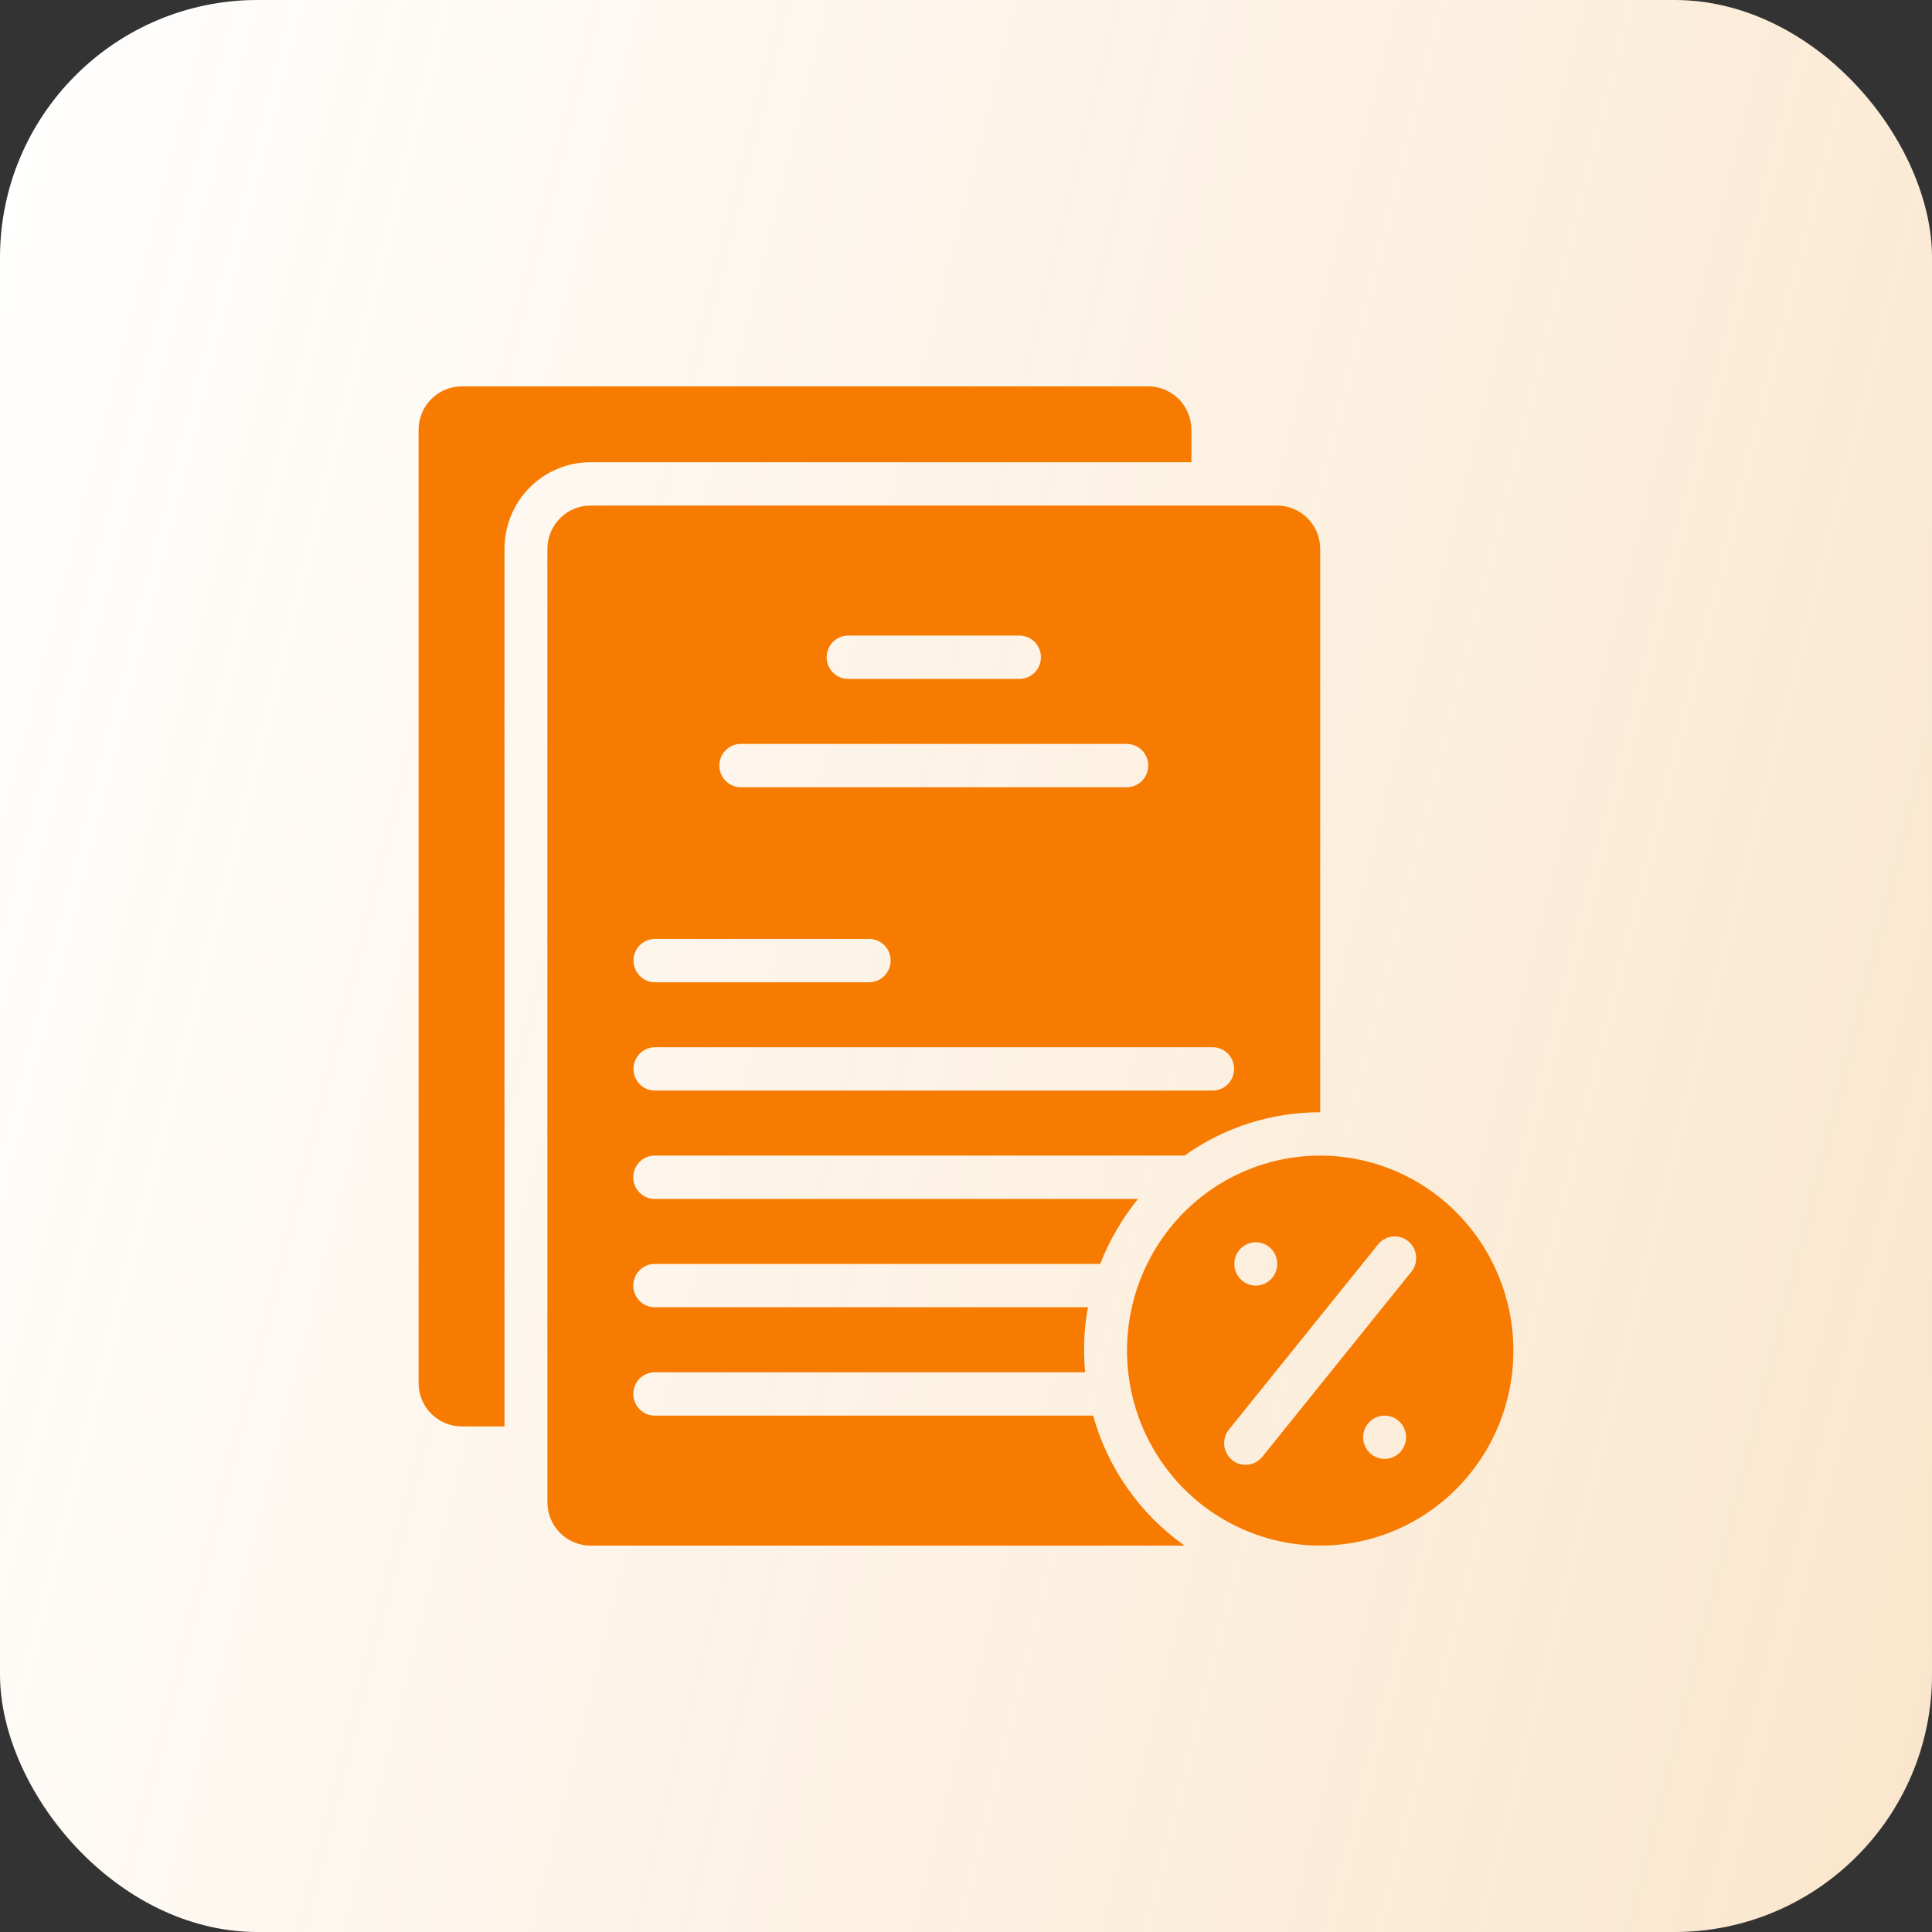
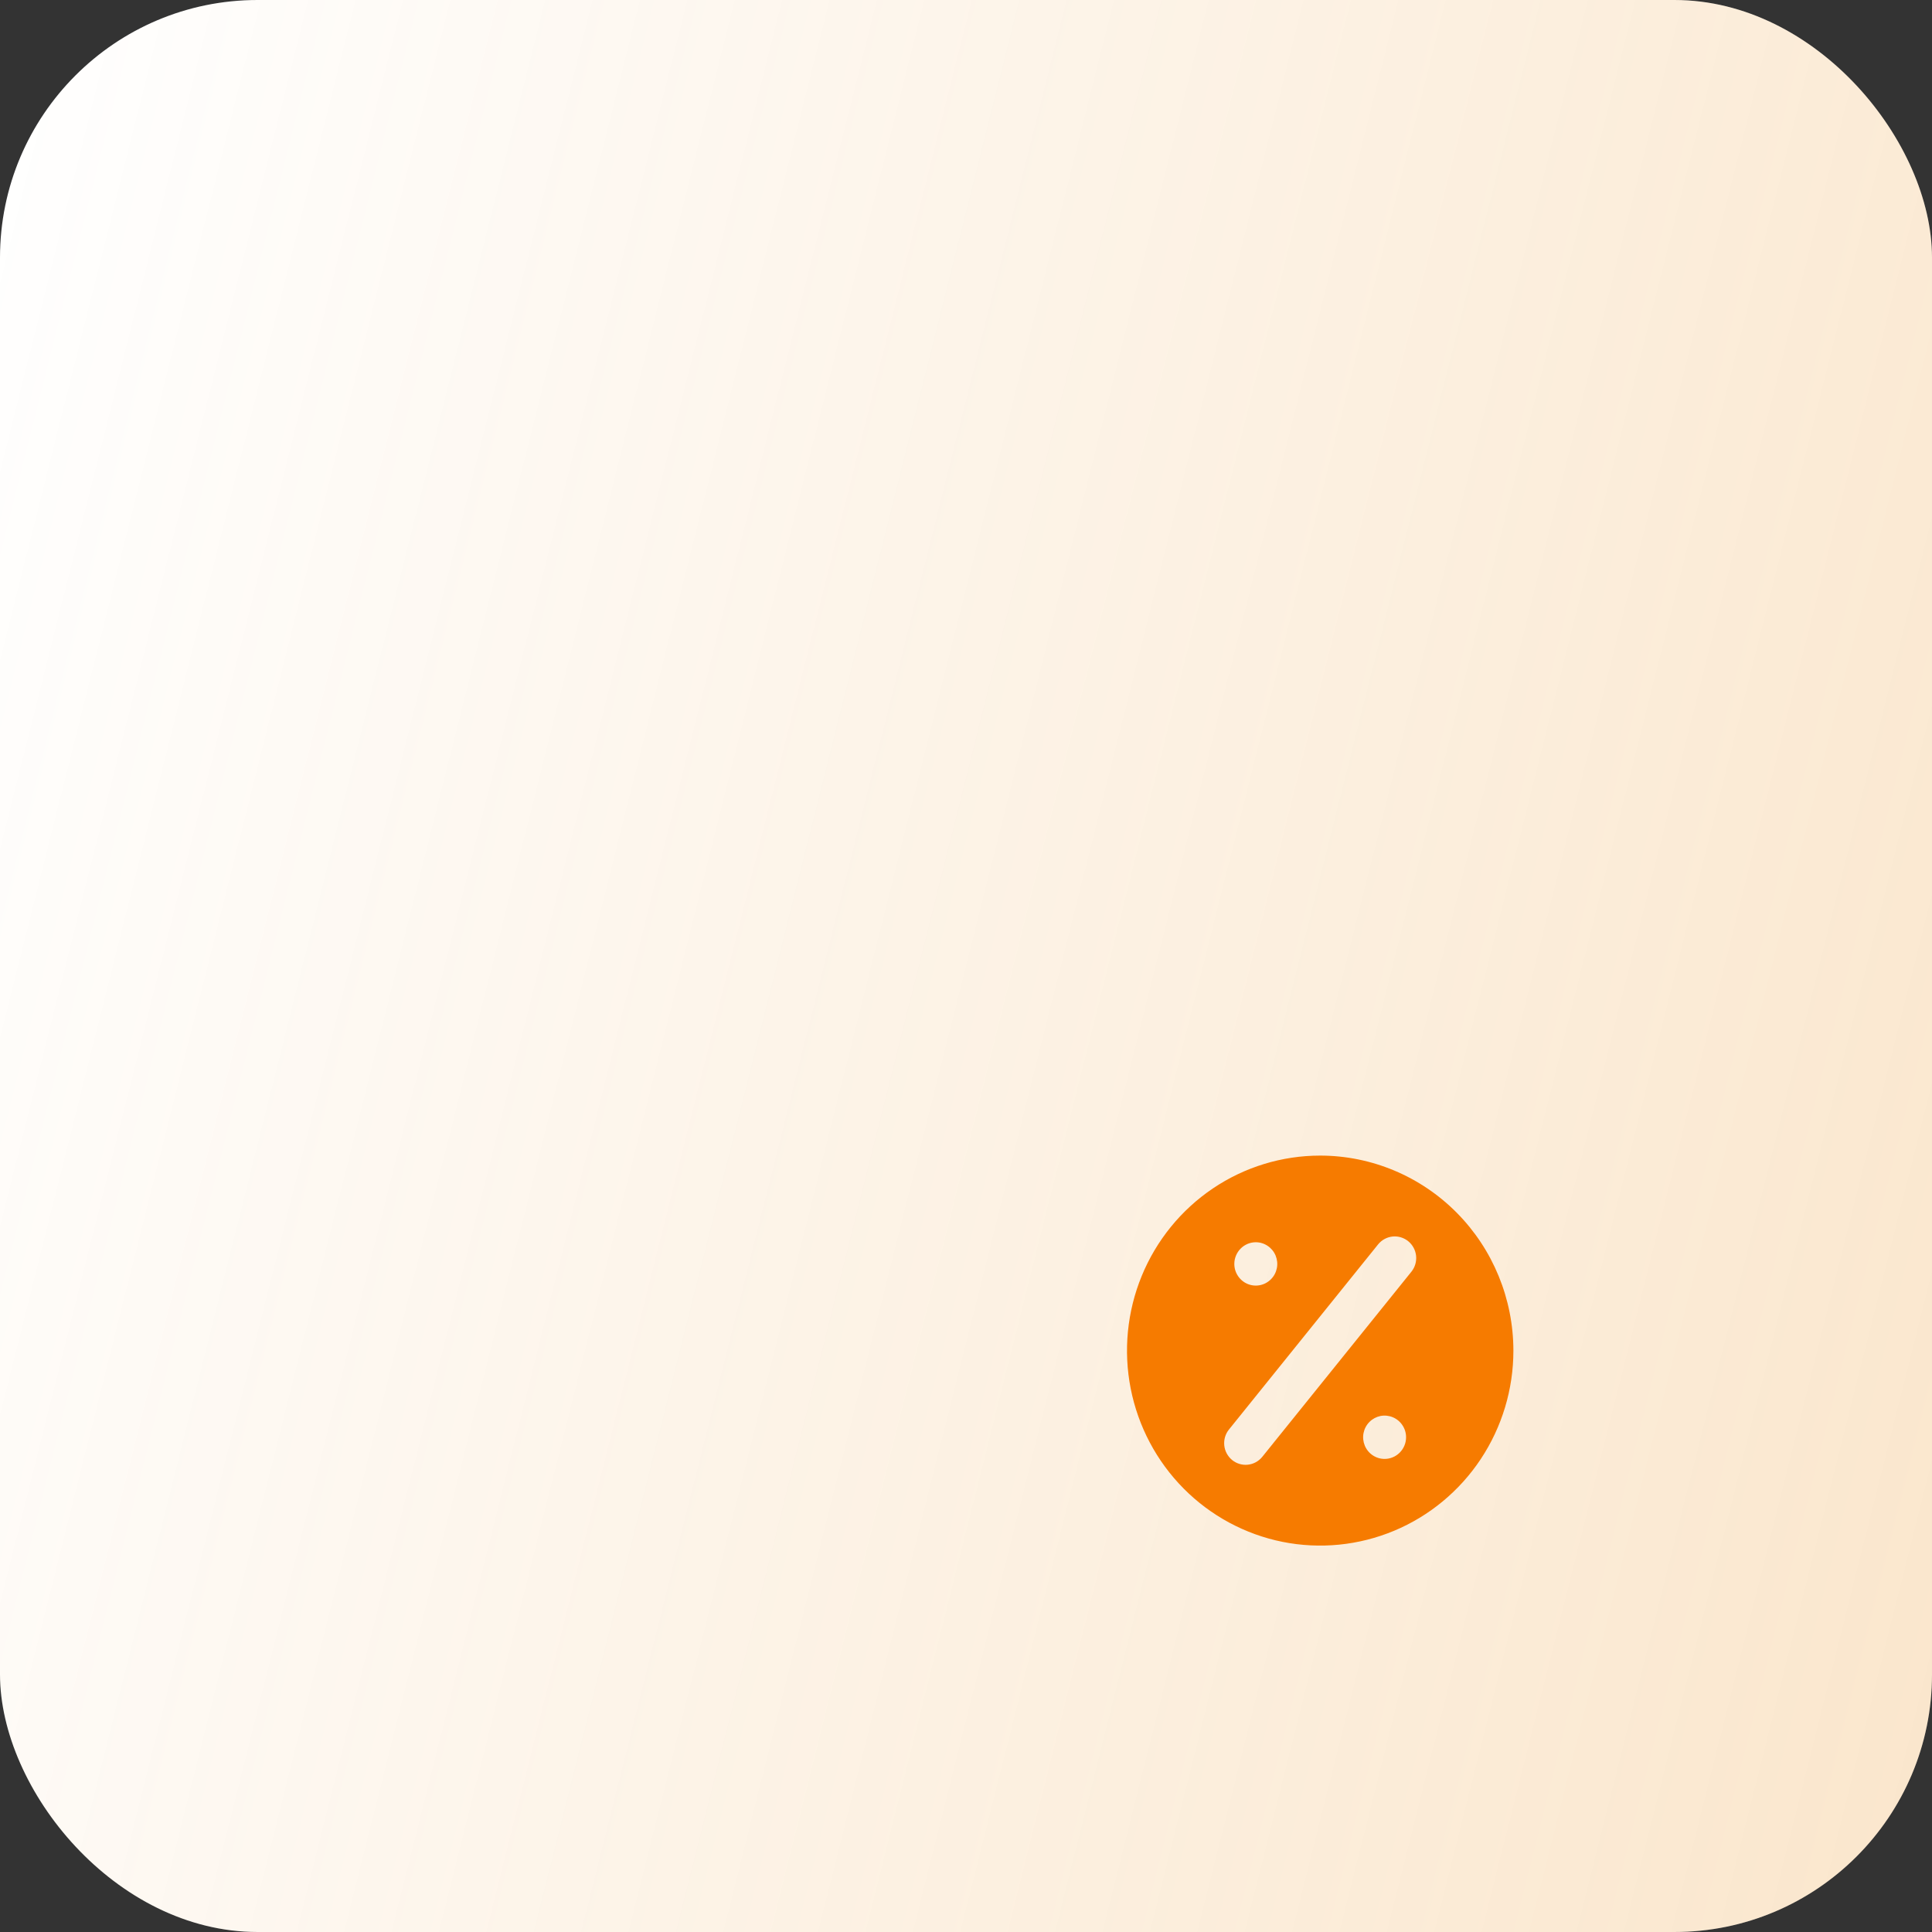
<svg xmlns="http://www.w3.org/2000/svg" width="60" height="60" viewBox="0 0 60 60" fill="none">
  <rect x="0" y="0" width="60" height="60" fill="#333333" stroke="none" />
  <rect width="60" height="60" rx="8" fill="white" />
  <rect width="60" height="60" rx="8" fill="url(#paint0_linear_503_243)" fill-opacity="0.2" />
-   <path d="M39.667 15.701H18.333C17.98 15.702 17.642 15.844 17.392 16.096C17.142 16.348 17.001 16.69 17 17.047V46.654C17.001 47.011 17.142 47.352 17.392 47.605C17.642 47.857 17.98 47.999 18.333 48H36.787C35.407 47.025 34.404 45.599 33.947 43.963H20.333C20.157 43.963 19.987 43.892 19.862 43.766C19.737 43.639 19.667 43.468 19.667 43.29C19.667 43.111 19.737 42.94 19.862 42.814C19.987 42.688 20.157 42.617 20.333 42.617H33.7C33.636 41.943 33.665 41.264 33.787 40.598H20.333C20.157 40.598 19.987 40.527 19.862 40.401C19.737 40.275 19.667 40.104 19.667 39.925C19.667 39.747 19.737 39.576 19.862 39.449C19.987 39.323 20.157 39.252 20.333 39.252H34.167C34.453 38.523 34.849 37.842 35.34 37.234H20.333C20.157 37.234 19.987 37.163 19.862 37.037C19.737 36.91 19.667 36.739 19.667 36.561C19.667 36.382 19.737 36.211 19.862 36.085C19.987 35.959 20.157 35.888 20.333 35.888H36.787C38.019 35.009 39.491 34.539 41 34.542V17.047C40.999 16.69 40.858 16.348 40.608 16.096C40.358 15.844 40.02 15.702 39.667 15.701ZM26.333 19.738H31.667C31.842 19.74 32.01 19.812 32.134 19.938C32.257 20.064 32.327 20.234 32.327 20.411C32.327 20.588 32.257 20.759 32.134 20.885C32.01 21.011 31.842 21.082 31.667 21.084H26.333C26.158 21.082 25.99 21.011 25.866 20.885C25.743 20.759 25.673 20.588 25.673 20.411C25.673 20.234 25.743 20.064 25.866 19.938C25.99 19.812 26.158 19.74 26.333 19.738ZM23 23.103H35C35.176 23.105 35.343 23.176 35.467 23.302C35.591 23.428 35.66 23.598 35.66 23.776C35.66 23.953 35.591 24.123 35.467 24.249C35.343 24.375 35.176 24.447 35 24.449H23C22.824 24.447 22.657 24.375 22.533 24.249C22.409 24.123 22.34 23.953 22.34 23.776C22.34 23.598 22.409 23.428 22.533 23.302C22.657 23.176 22.824 23.105 23 23.103ZM20.333 29.159H27C27.176 29.161 27.343 29.232 27.467 29.358C27.591 29.484 27.66 29.654 27.66 29.832C27.66 30.009 27.591 30.179 27.467 30.305C27.343 30.431 27.176 30.503 27 30.505H20.333C20.158 30.503 19.99 30.431 19.866 30.305C19.743 30.179 19.673 30.009 19.673 29.832C19.673 29.654 19.743 29.484 19.866 29.358C19.99 29.232 20.158 29.161 20.333 29.159ZM37.667 33.869H20.333C20.158 33.867 19.99 33.796 19.866 33.67C19.743 33.544 19.673 33.374 19.673 33.196C19.673 33.019 19.743 32.849 19.866 32.723C19.99 32.597 20.158 32.525 20.333 32.523H37.667C37.842 32.525 38.01 32.597 38.134 32.723C38.257 32.849 38.327 33.019 38.327 33.196C38.327 33.374 38.257 33.544 38.134 33.67C38.01 33.796 37.842 33.867 37.667 33.869Z" fill="#F67B00" />
-   <path d="M37 13.346V14.355H18.333C17.983 14.355 17.636 14.425 17.313 14.56C16.989 14.695 16.695 14.893 16.448 15.143C16.2 15.393 16.003 15.69 15.87 16.017C15.736 16.343 15.667 16.693 15.667 17.047V44.299H14.333C13.98 44.298 13.642 44.156 13.392 43.904C13.142 43.652 13.001 43.31 13 42.953V13.346C13.001 12.989 13.142 12.648 13.392 12.395C13.642 12.143 13.98 12.001 14.333 12H35.667C36.02 12.001 36.358 12.143 36.608 12.395C36.858 12.648 36.999 12.989 37 13.346Z" fill="#F67B00" />
  <path d="M41 35.888C39.813 35.888 38.653 36.243 37.667 36.908C36.68 37.574 35.911 38.52 35.457 39.626C35.003 40.733 34.884 41.951 35.115 43.125C35.347 44.3 35.918 45.379 36.757 46.226C37.596 47.073 38.666 47.65 39.83 47.884C40.993 48.117 42.2 47.997 43.296 47.539C44.392 47.081 45.33 46.304 45.989 45.309C46.648 44.313 47 43.142 47 41.944C46.998 40.338 46.366 38.799 45.241 37.663C44.116 36.528 42.591 35.889 41 35.888ZM39 38.579C39.132 38.579 39.261 38.619 39.37 38.693C39.48 38.767 39.566 38.872 39.616 38.995C39.666 39.118 39.68 39.253 39.654 39.384C39.628 39.514 39.565 39.634 39.471 39.728C39.378 39.822 39.259 39.886 39.13 39.912C39.001 39.938 38.867 39.925 38.745 39.874C38.623 39.823 38.519 39.737 38.446 39.626C38.372 39.516 38.333 39.385 38.333 39.252C38.333 39.074 38.404 38.903 38.529 38.776C38.654 38.65 38.823 38.579 39 38.579ZM43 45.308C42.868 45.308 42.739 45.269 42.63 45.195C42.52 45.121 42.434 45.016 42.384 44.893C42.334 44.77 42.32 44.635 42.346 44.504C42.372 44.374 42.435 44.254 42.529 44.16C42.622 44.066 42.741 44.002 42.87 43.975C42.999 43.95 43.133 43.963 43.255 44.014C43.377 44.065 43.481 44.151 43.554 44.262C43.628 44.372 43.667 44.502 43.667 44.636C43.667 44.814 43.596 44.985 43.471 45.111C43.346 45.237 43.177 45.308 43 45.308ZM43.835 39.491L39.199 45.246C39.087 45.383 38.925 45.47 38.75 45.488C38.575 45.506 38.4 45.453 38.263 45.341C38.127 45.228 38.039 45.066 38.021 44.889C38.003 44.712 38.054 44.535 38.165 44.397L42.801 38.642C42.913 38.505 43.075 38.419 43.249 38.401C43.425 38.384 43.599 38.437 43.736 38.549C43.872 38.661 43.959 38.823 43.978 38.999C43.996 39.176 43.945 39.352 43.835 39.491Z" fill="#F67B00" />
  <defs>
    <linearGradient id="paint0_linear_503_243" x1="60" y1="60" x2="-10.618" y2="42.253" gradientUnits="userSpaceOnUse">
      <stop stop-color="#E78200" />
      <stop offset="1" stop-color="#E78200" stop-opacity="0" />
    </linearGradient>
  </defs>
</svg>